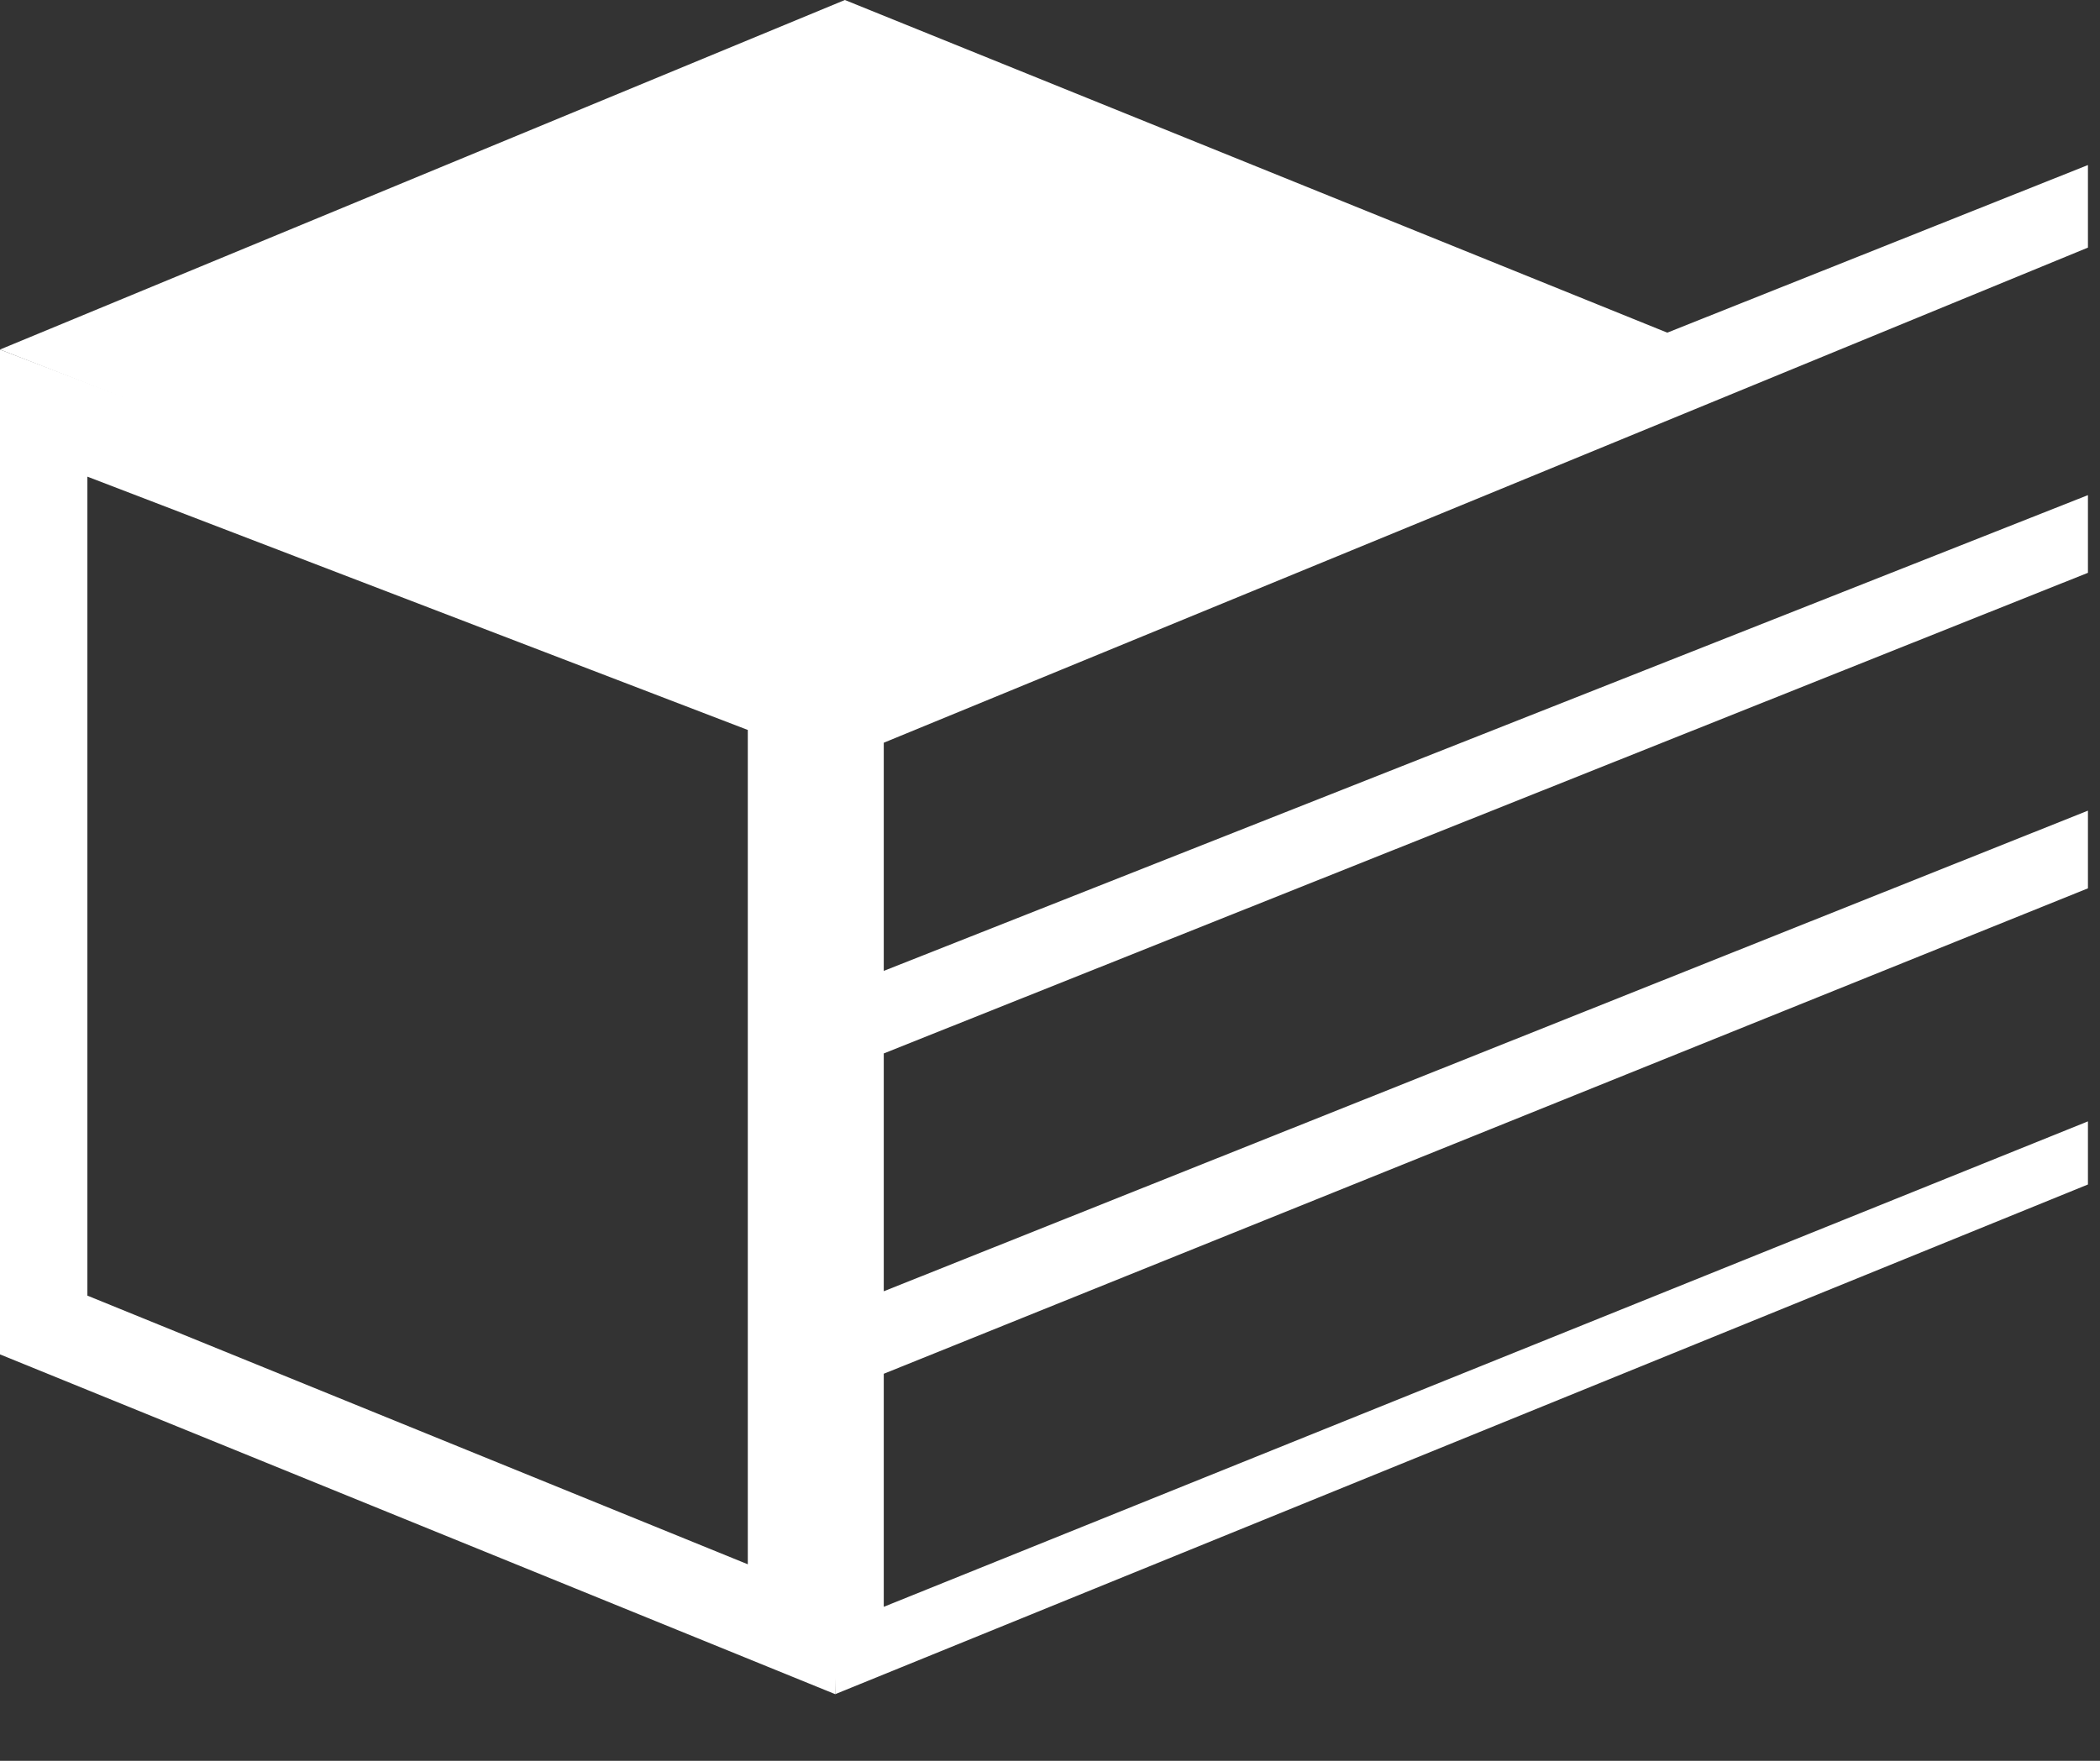
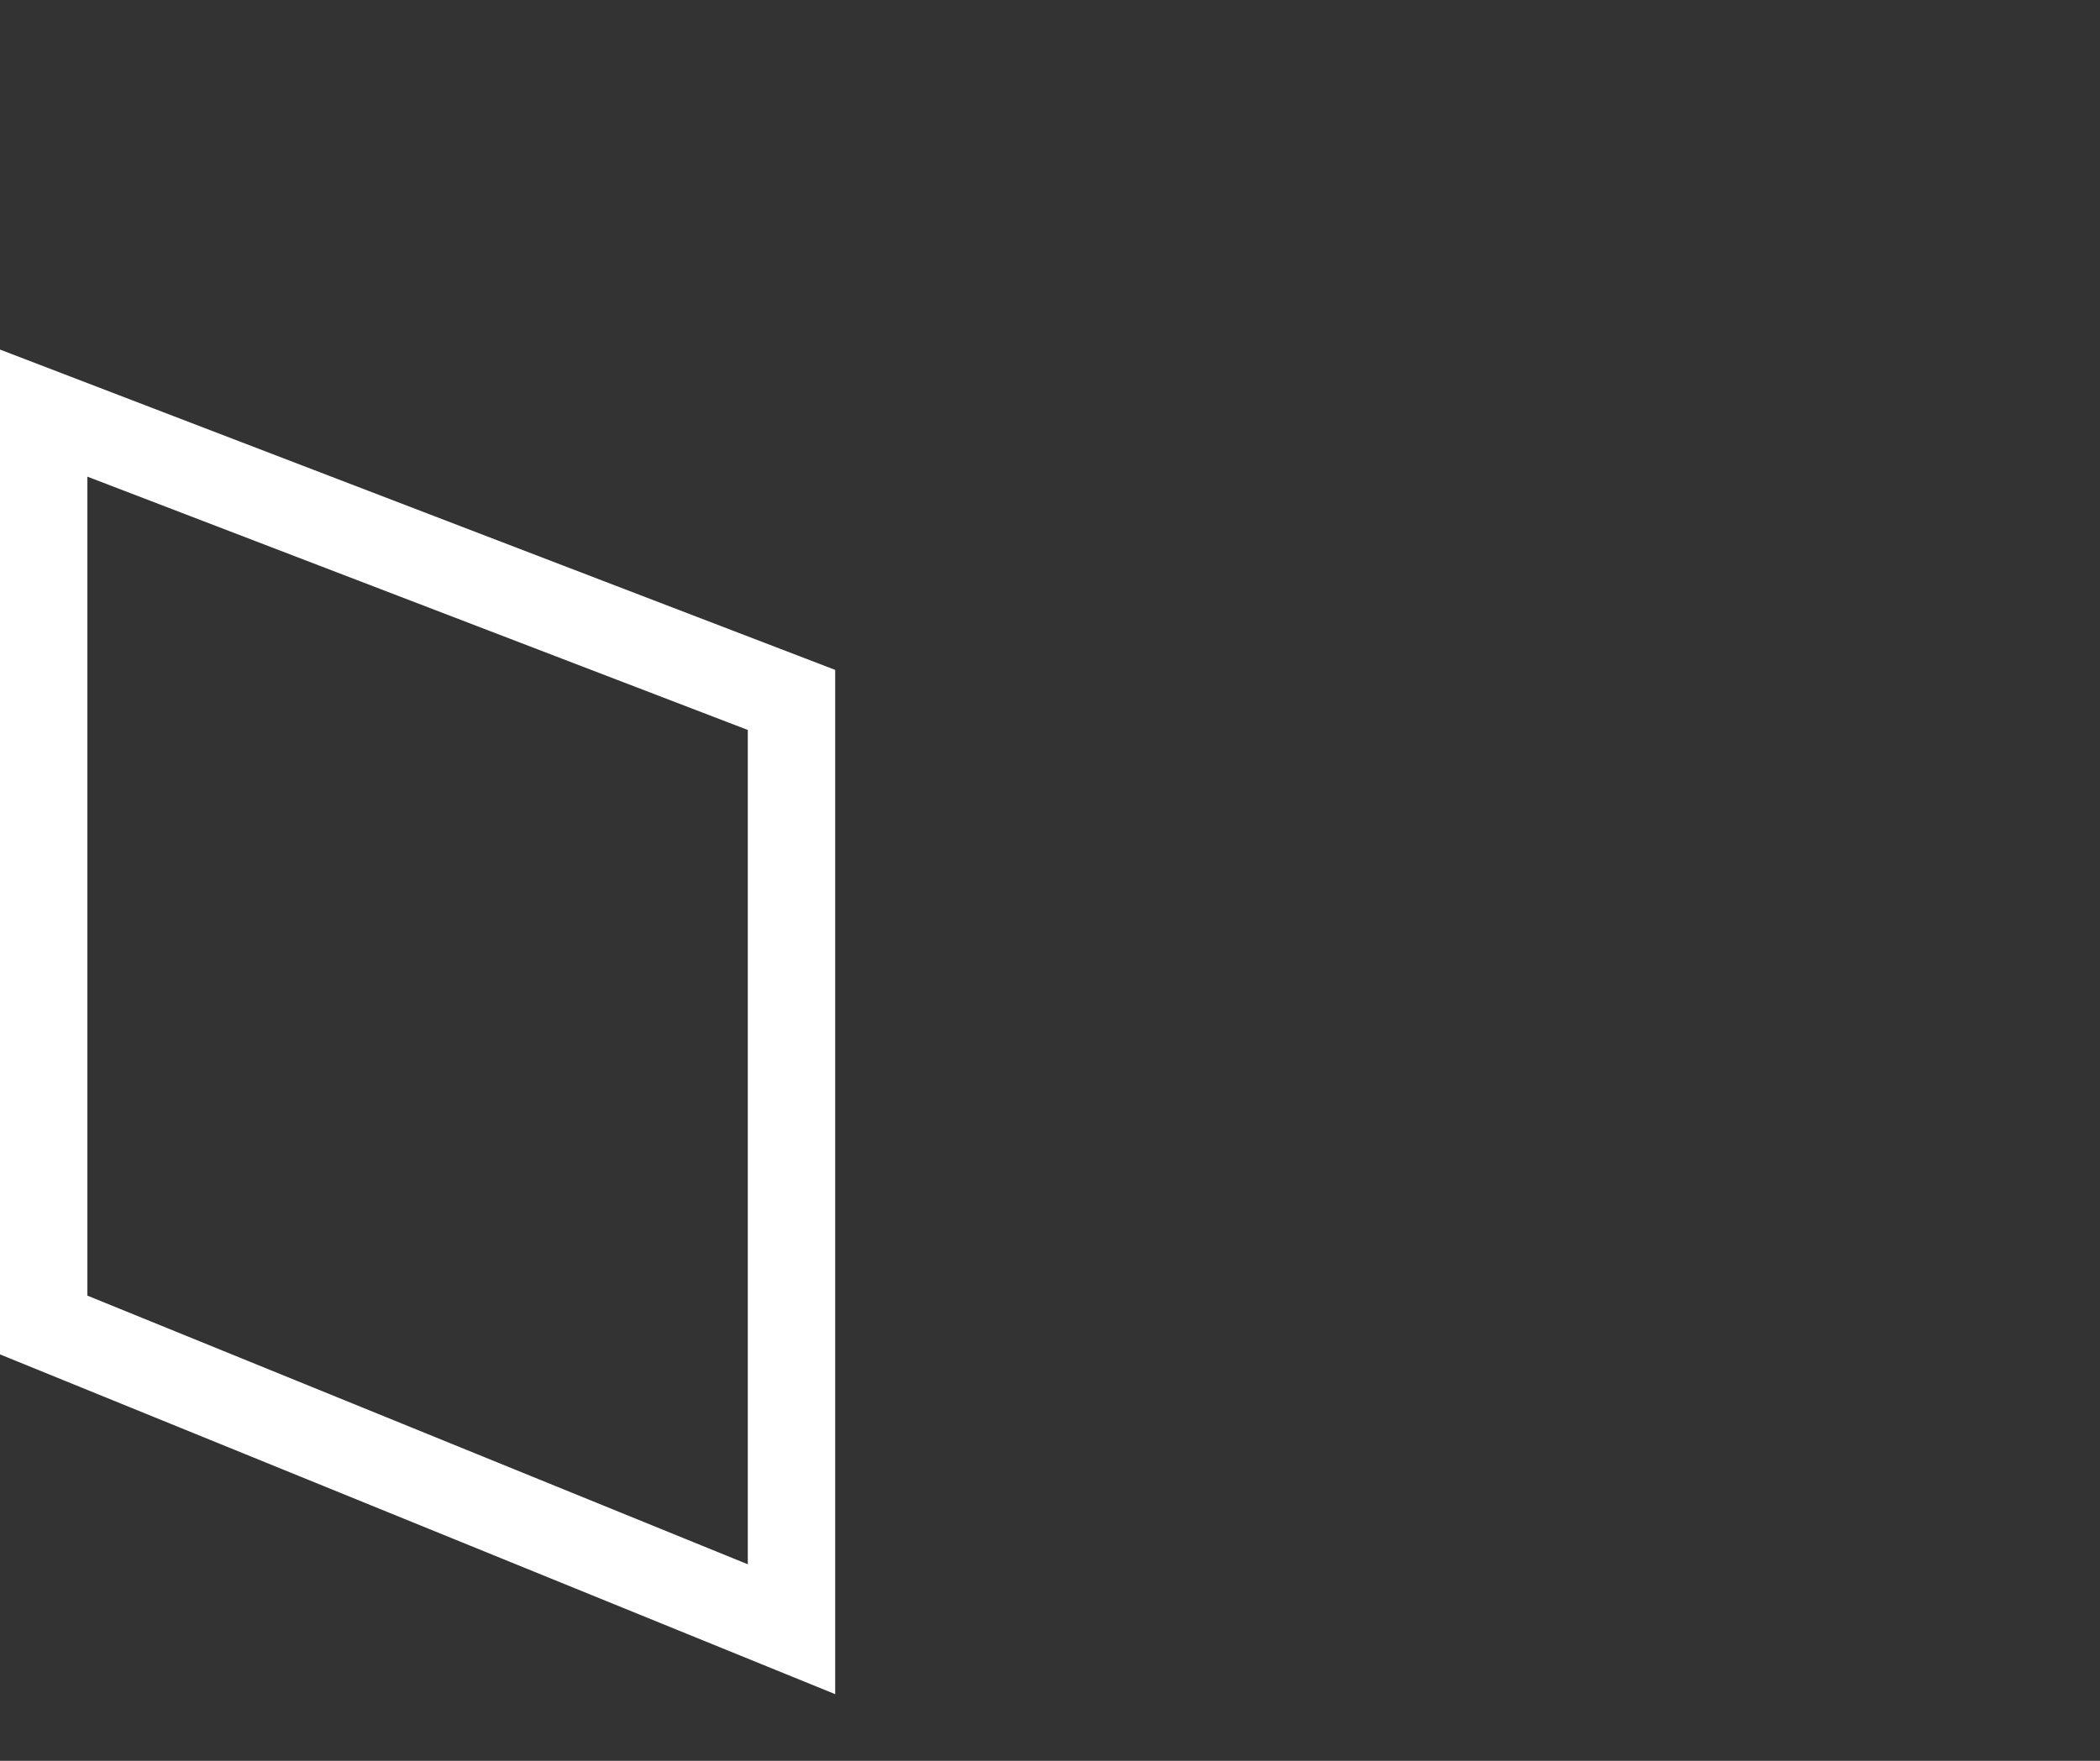
<svg xmlns="http://www.w3.org/2000/svg" width="31" height="26" viewBox="0 0 31 26" fill="none">
  <rect x="0" y="0" width="31" height="26" fill="#333333" stroke="none" />
  <g id="Group 5">
-     <path id="Vector 1" d="M11.684 24.057L0.645 19.565V6.1L11.684 10.335V24.057Z" stroke="white" stroke-width="1.29" />
-     <path id="Vector 2" d="M12.472 0L24.612 4.912L30.822 2.437V3.656L13.046 10.967V14.336L30.822 7.311V8.458L13.046 15.555V19.067L30.822 11.97V13.117L13.046 20.285V23.726L30.822 16.558V17.49L12.329 25.016L12.114 9.892L0 5.161L12.472 0Z" fill="white" />
+     <path id="Vector 1" d="M11.684 24.057L0.645 19.565V6.1L11.684 10.335Z" stroke="white" stroke-width="1.29" />
  </g>
</svg>